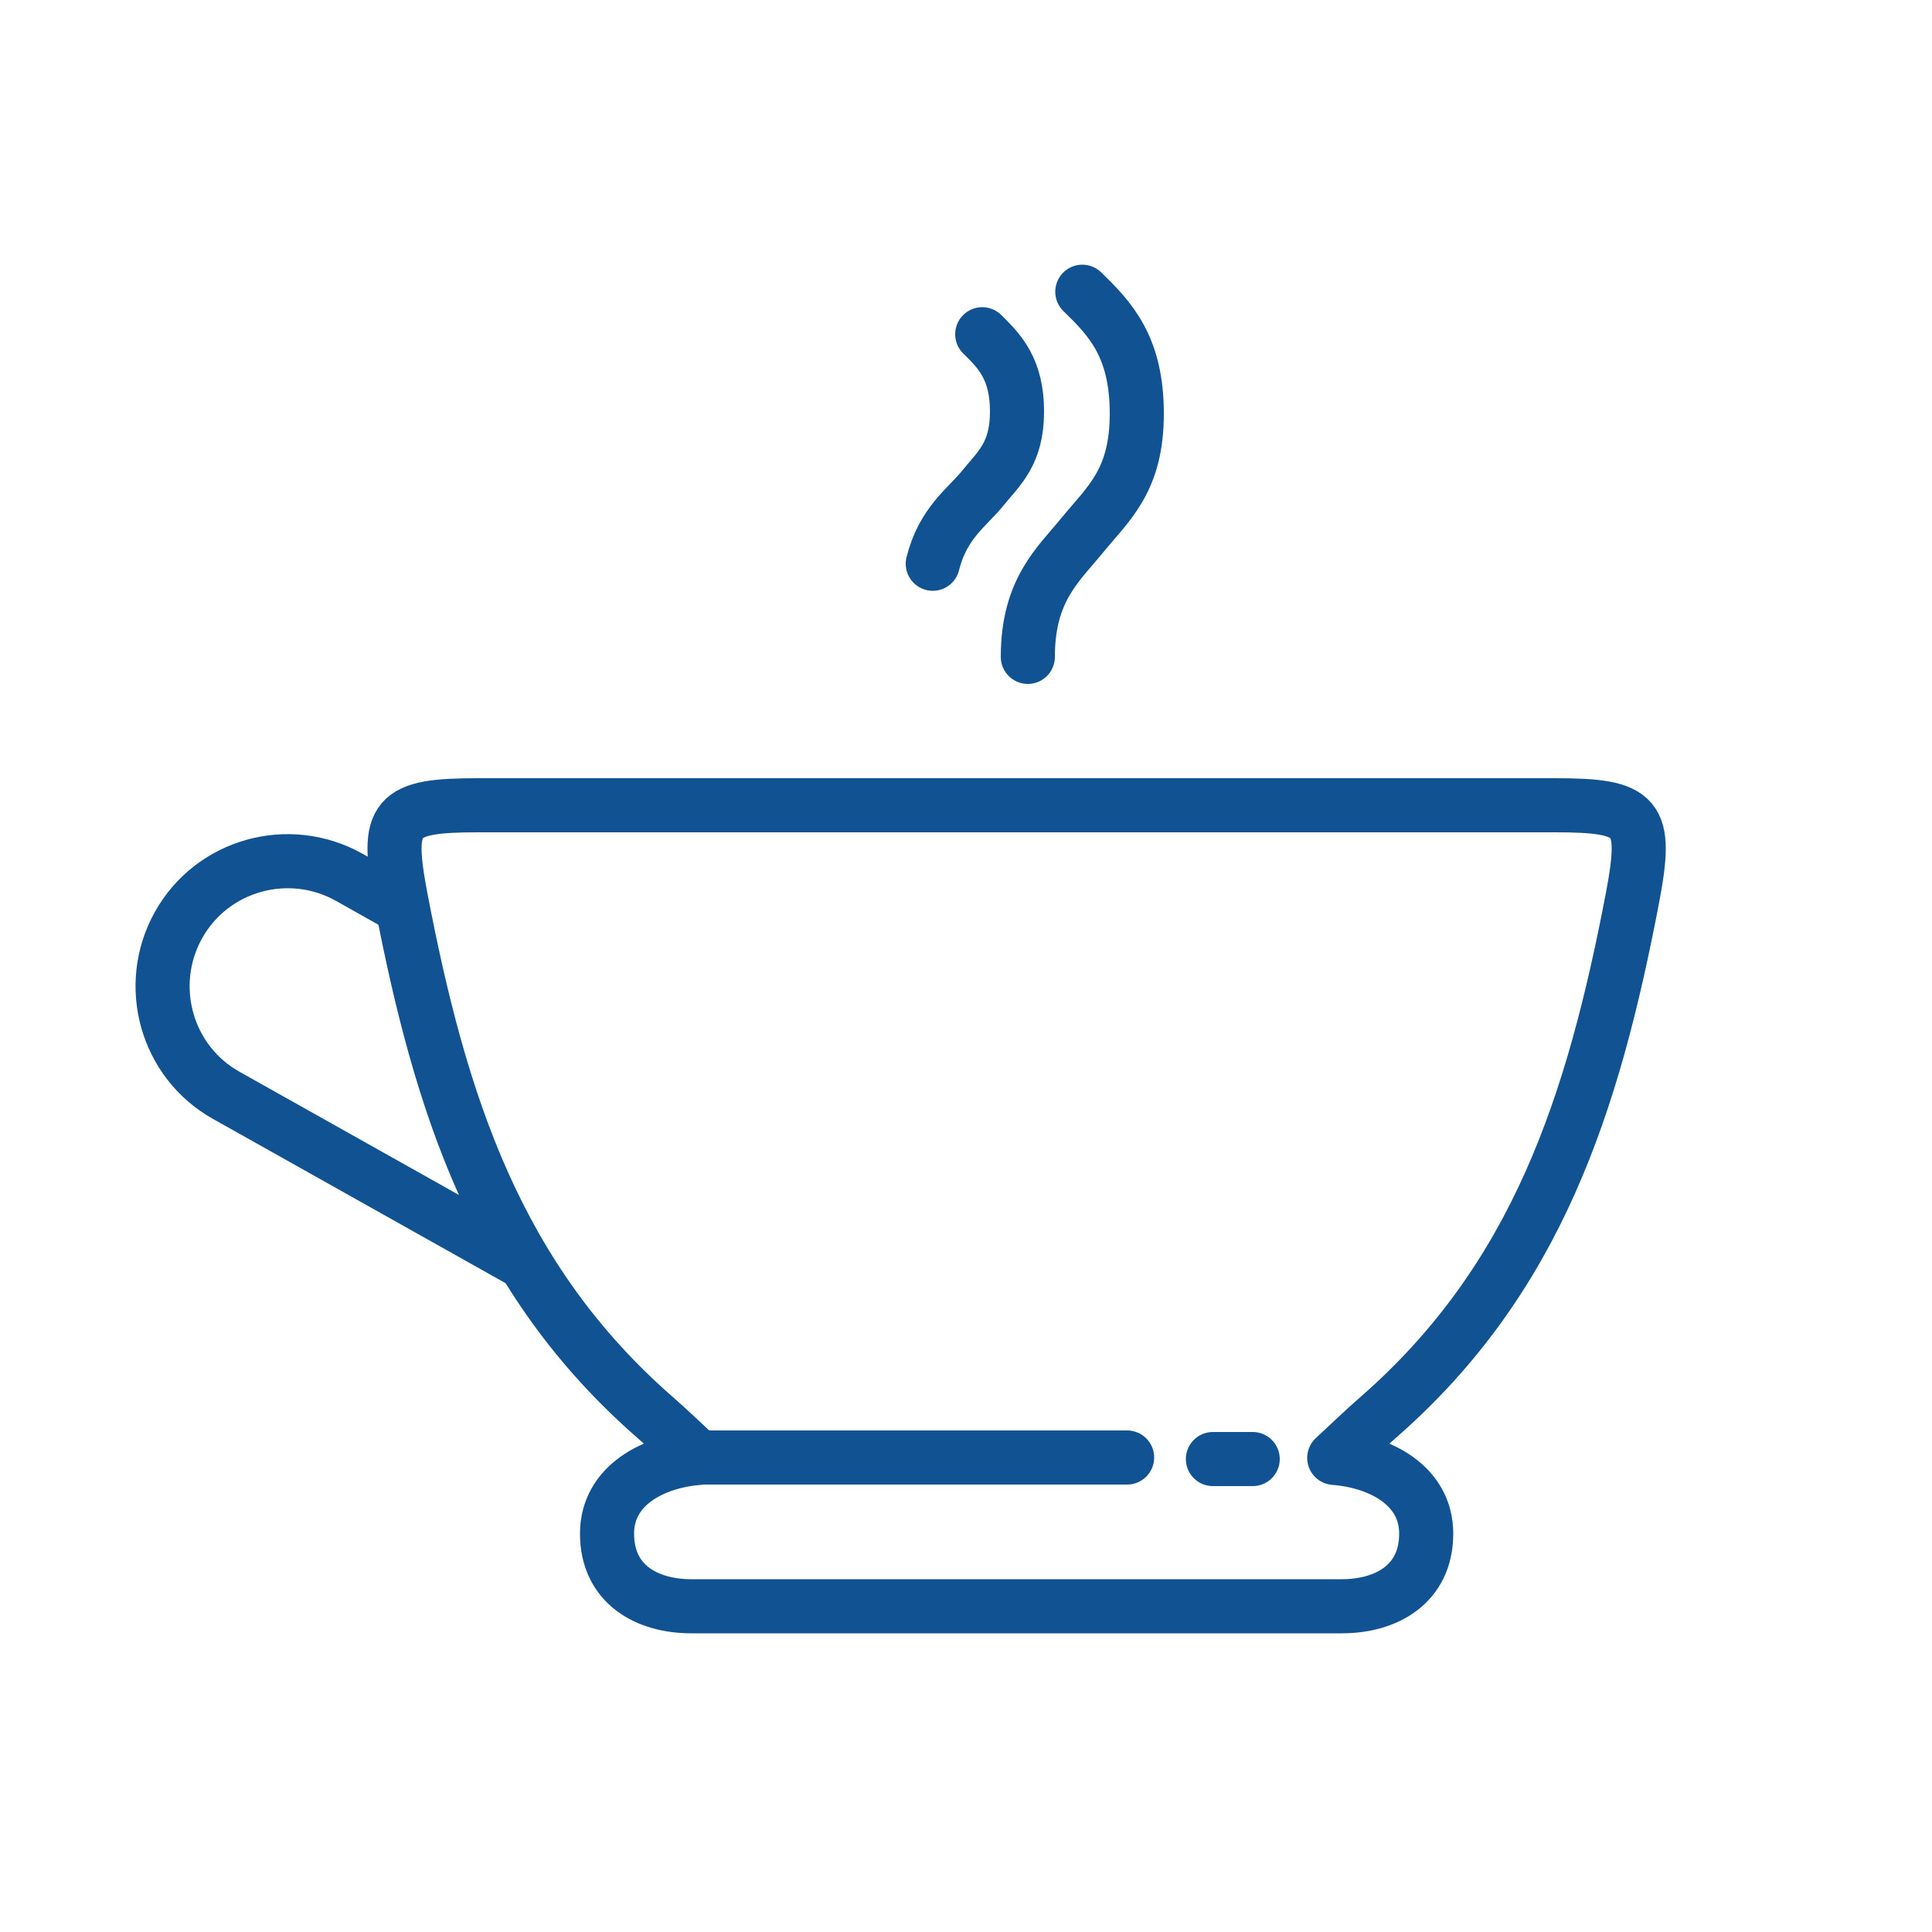
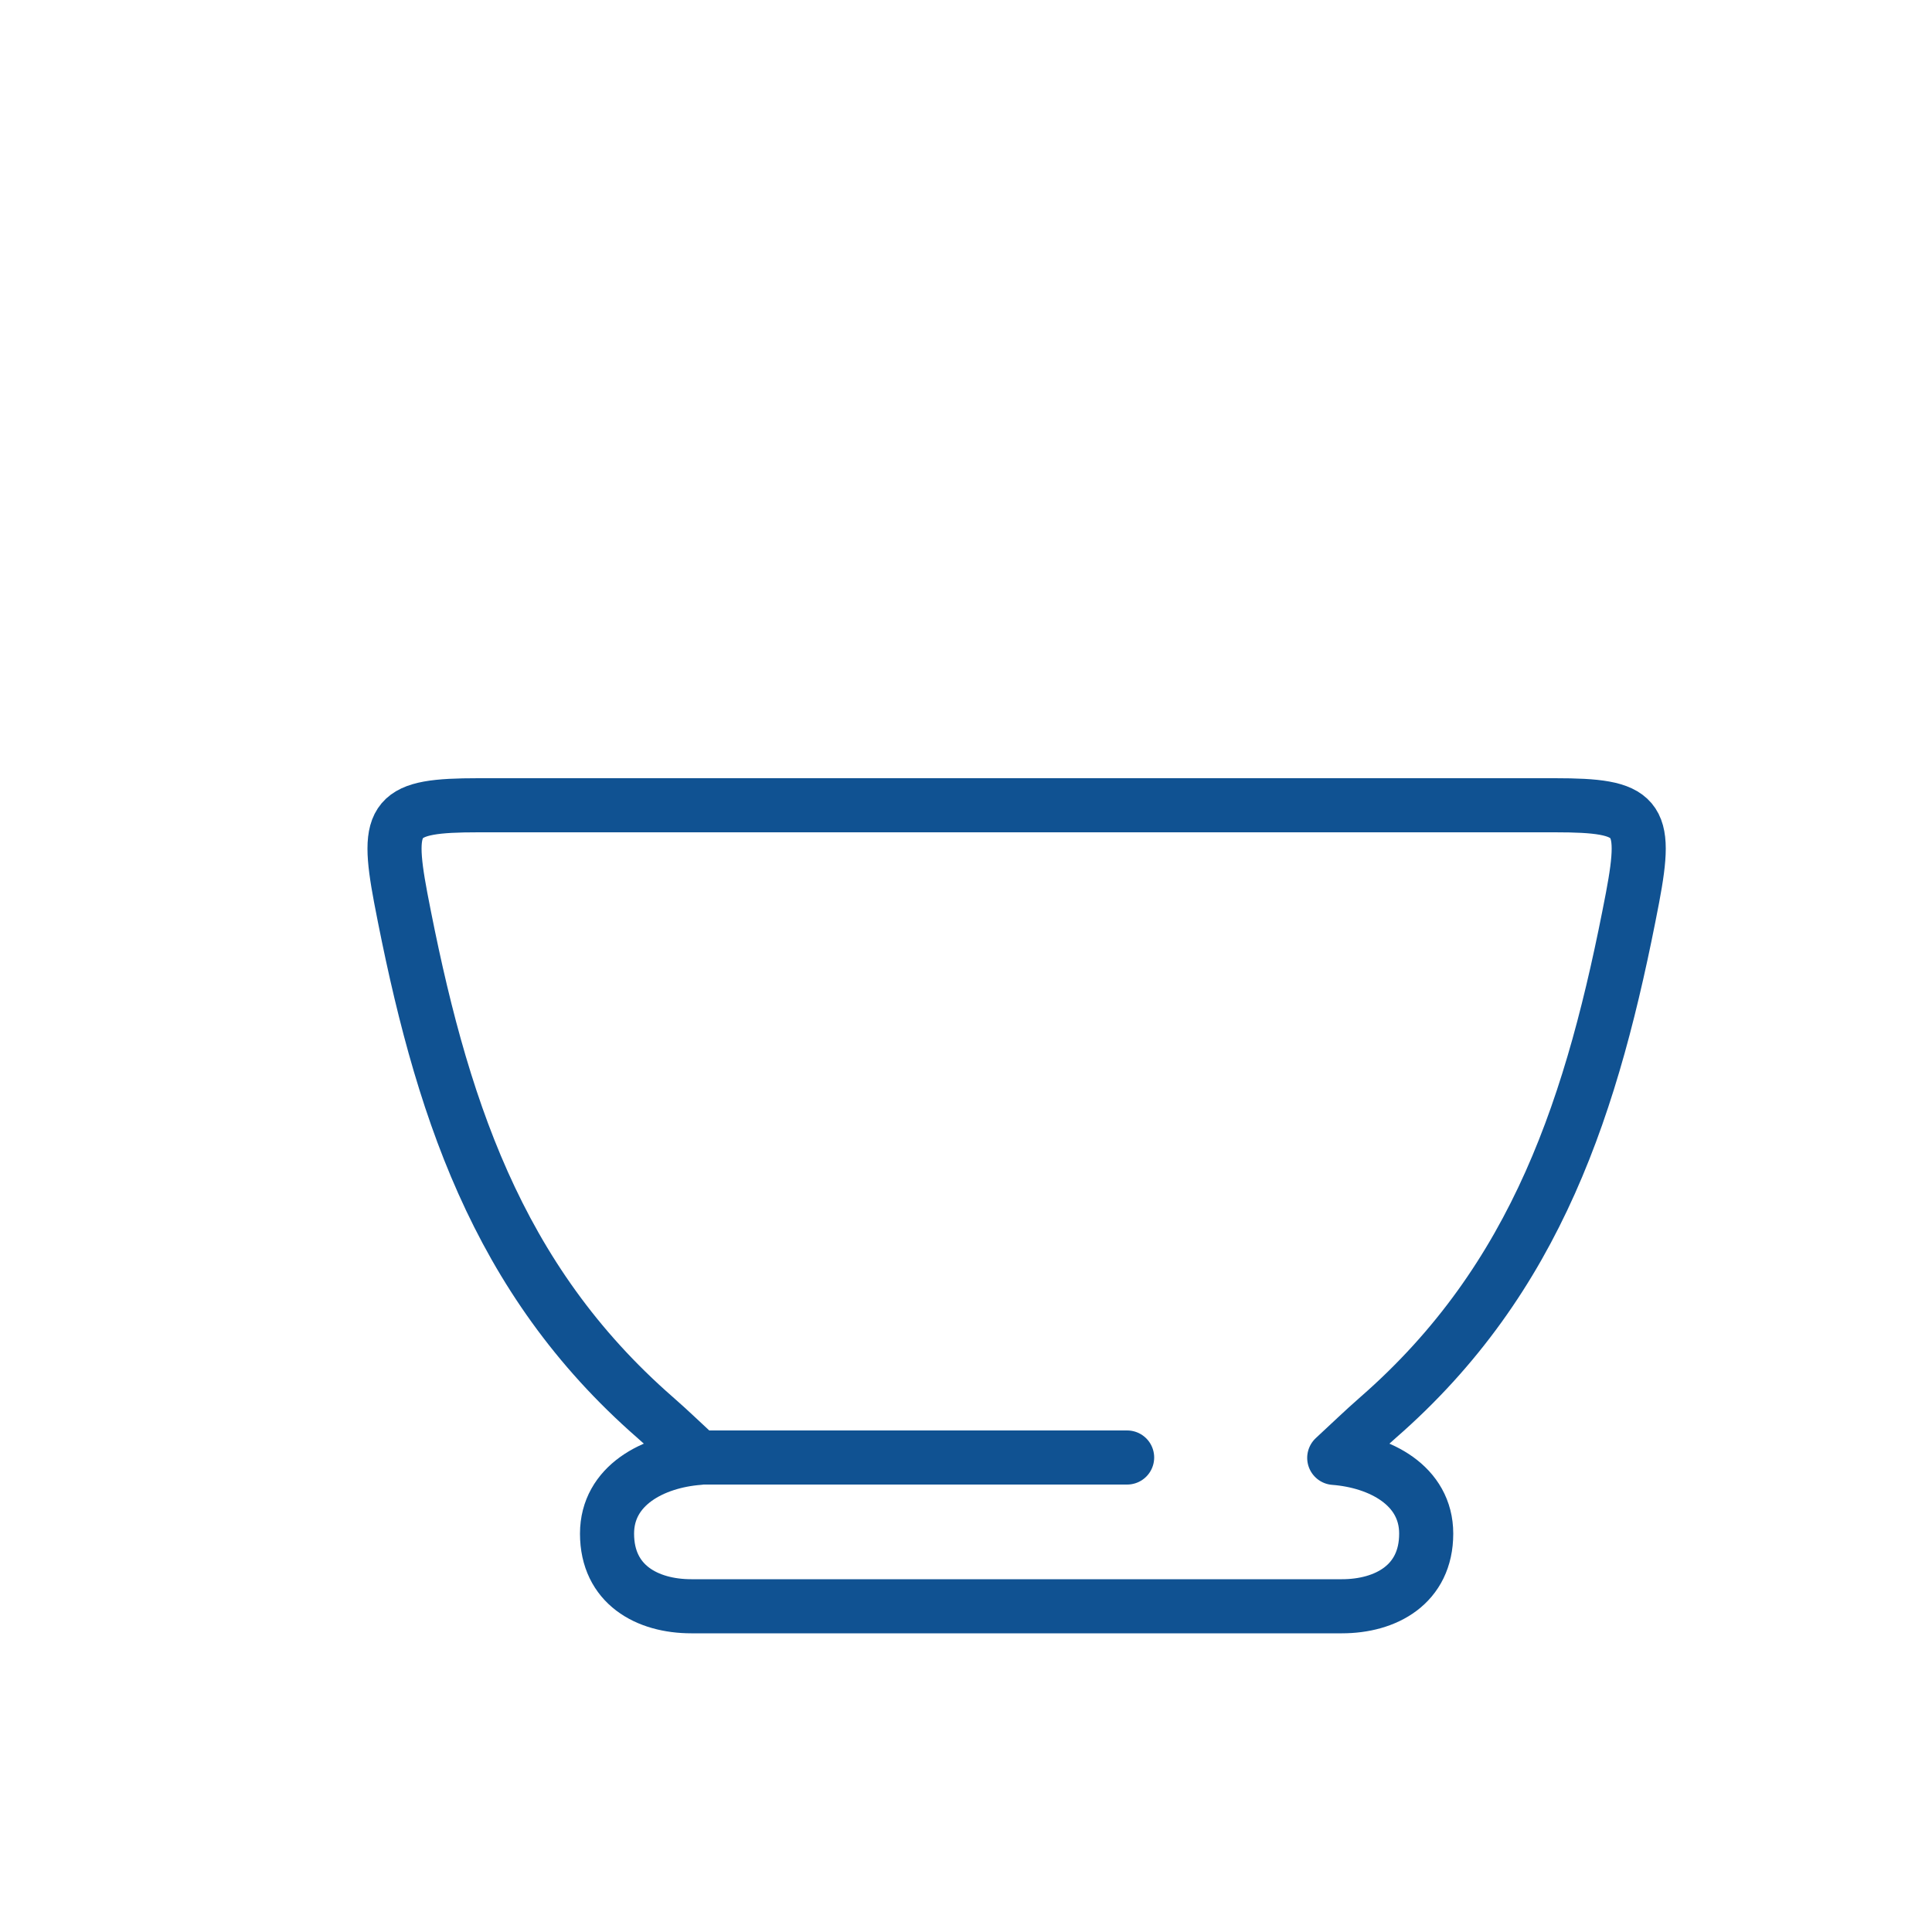
<svg xmlns="http://www.w3.org/2000/svg" version="1.1" id="Layer_1" x="0px" y="0px" viewBox="0 0 500 500" style="enable-background:new 0 0 500 500;" xml:space="preserve">
  <style type="text/css">
	.st0{fill:none;stroke:#105292;stroke-width:14;stroke-linejoin:round;stroke-miterlimit:10;}
	.st1{fill:none;stroke:#105292;stroke-width:14;stroke-linecap:round;stroke-linejoin:round;stroke-miterlimit:10;}
</style>
  <path class="st0" d="M178.9,415.7c-11.4,0-21.8-5.6-21.8-18.8c0-12.5,12-18.7,23.8-19.6c-3.8-3.5-7.5-7.1-11.4-10.5  c-41.1-35.9-55.6-81.2-65.8-134.5c-4-21.2-1.6-23.9,20.1-23.9h278.6c21.7,0,24.1,2.7,20.1,23.9c-10.2,53.3-24.7,98.6-65.8,134.5  c-3.9,3.4-7.6,7-11.4,10.5c11.8,0.9,23.8,7.1,23.8,19.6c0,13.2-10.5,18.8-21.8,18.8H178.9z" />
-   <path class="st0" d="M134.3,326l-75.7-42.5C43,274.8,37.5,255,46.2,239.4l0,0c8.7-15.6,28.5-21.1,44.1-12.4l12.8,7.2" />
-   <path class="st1" d="M241.4,145.9c2.6-10.5,8.9-14.6,12.8-19.4c4.3-5.3,9-9,9-20s-4.5-15.6-9-20" />
-   <path class="st1" d="M266,170c0-17.4,8-24,14.1-31.5c6.8-8.3,14.1-14.1,14.1-31.5s-7-24.6-14.1-31.5" />
  <line class="st1" x1="179.9" y1="377.2" x2="291.7" y2="377.2" />
-   <line class="st1" x1="313.9" y1="377.6" x2="324.2" y2="377.6" />
</svg>